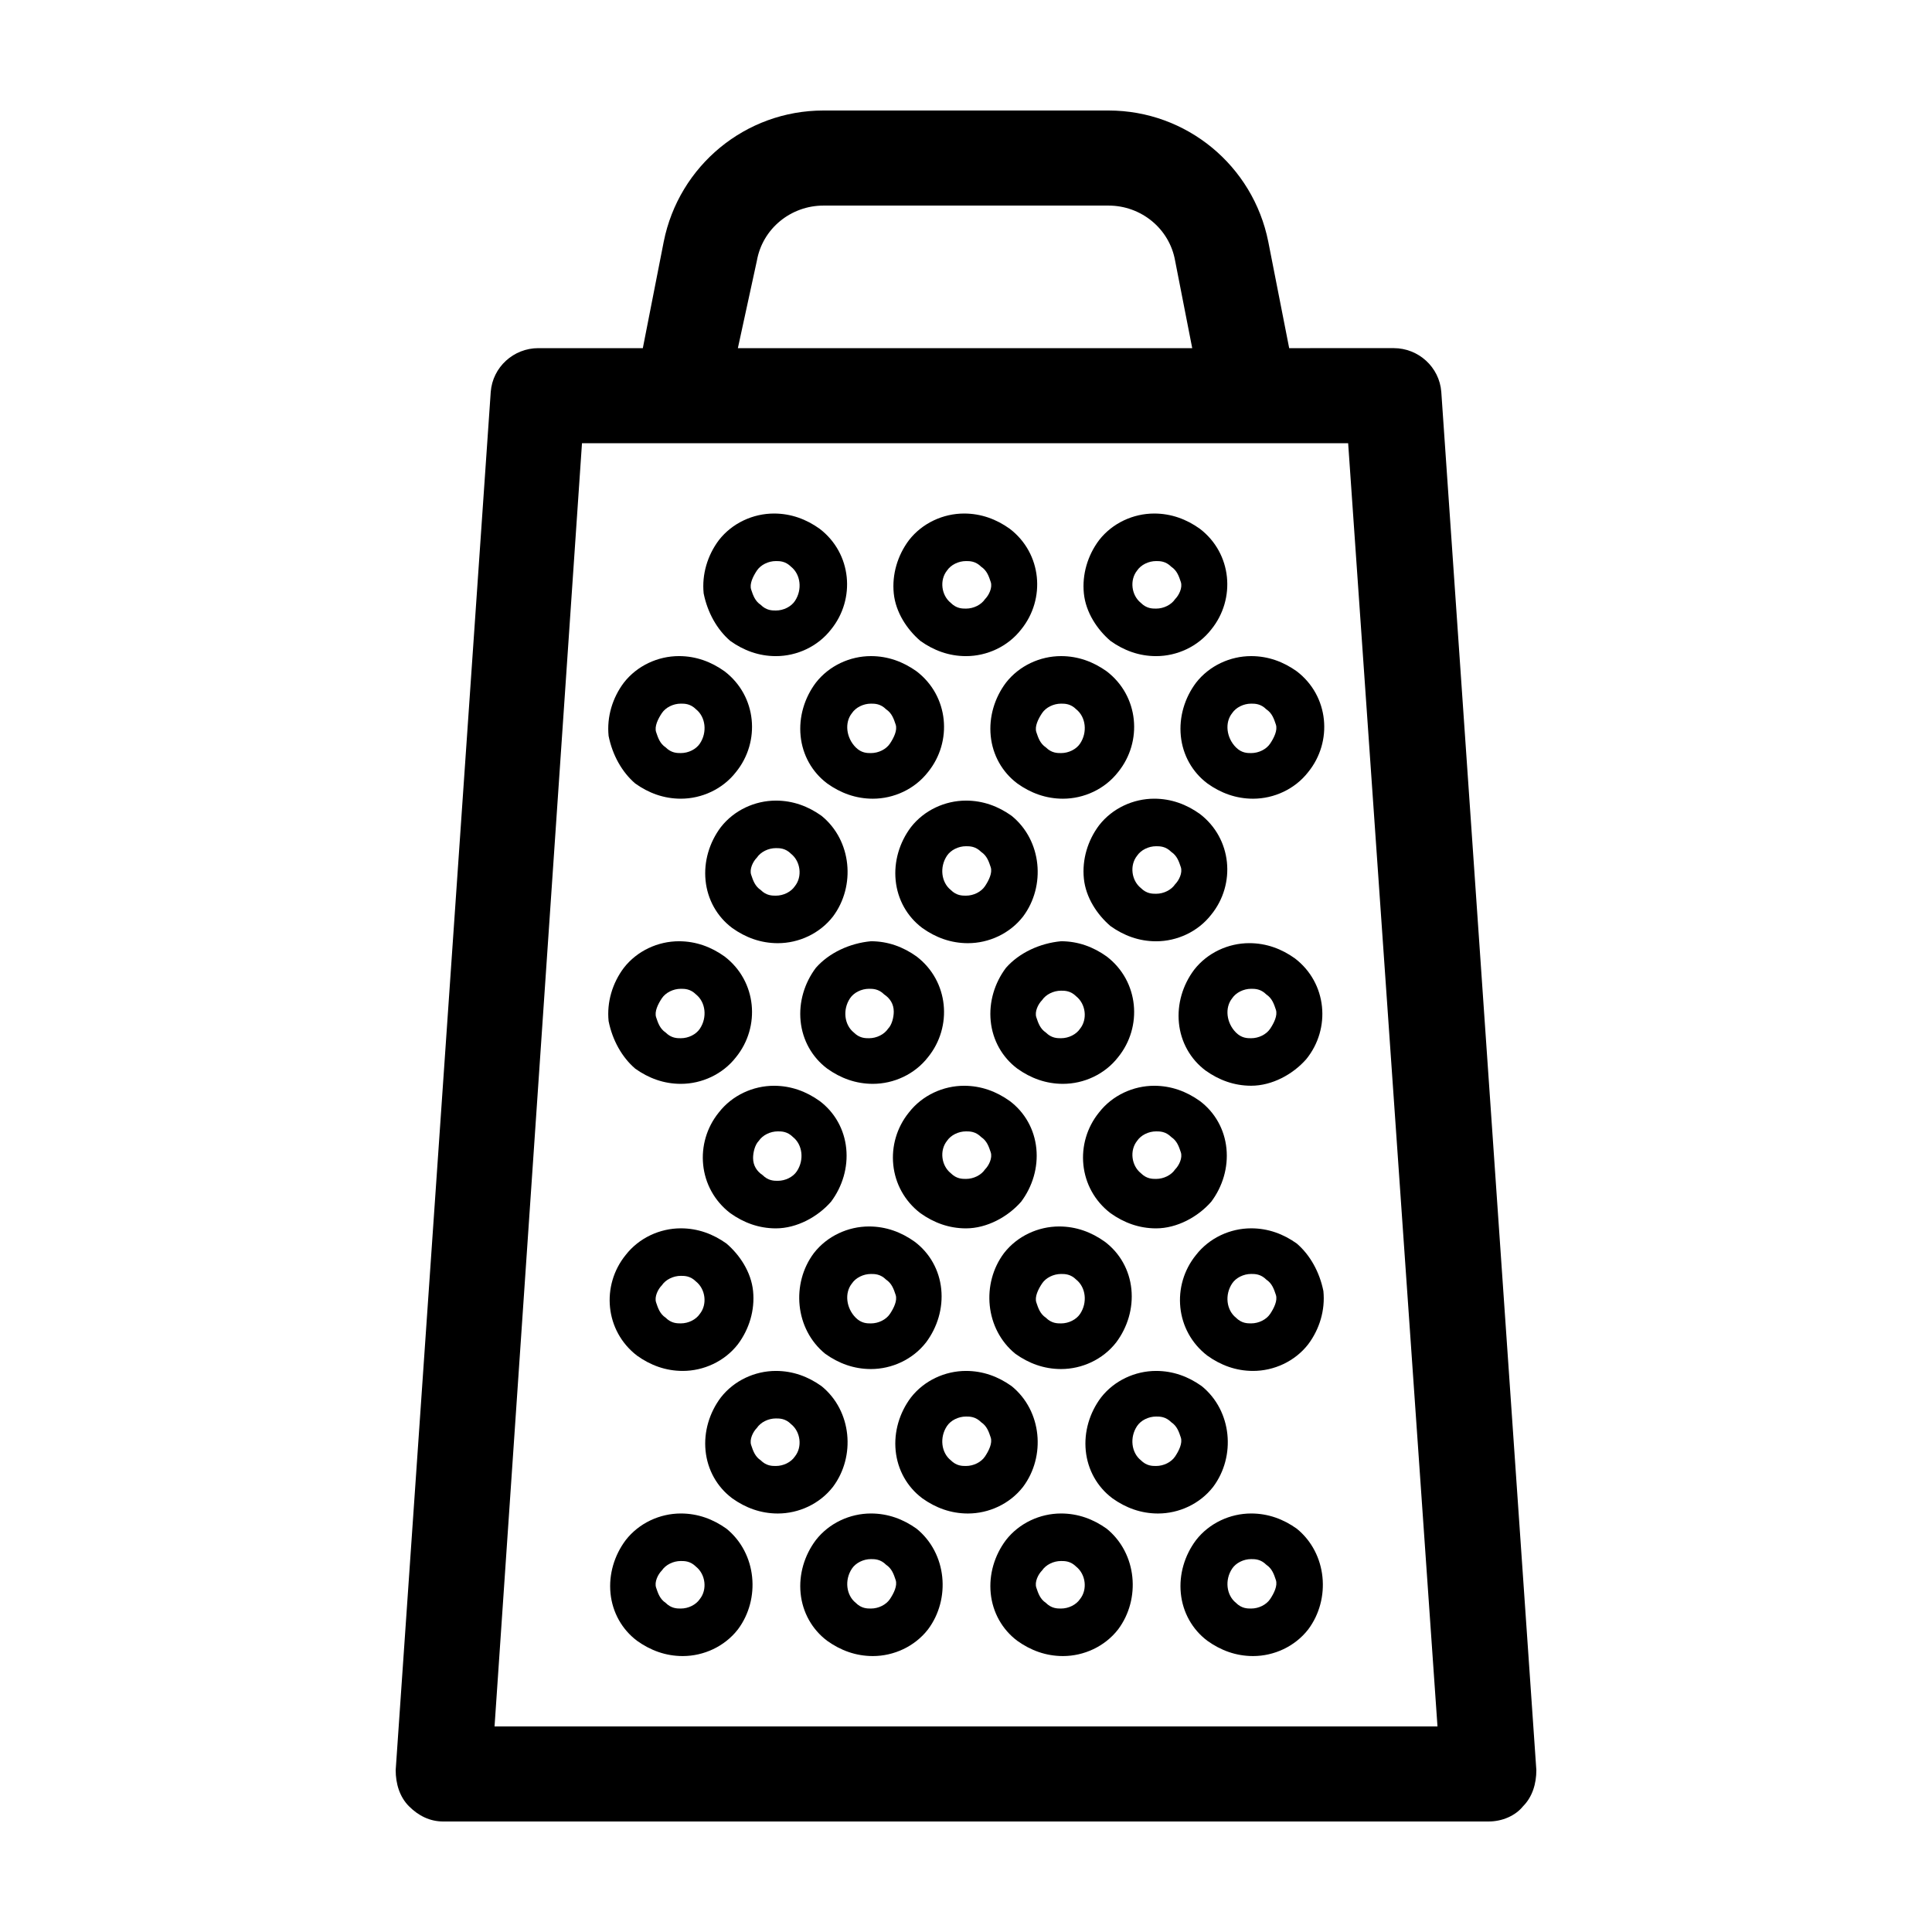
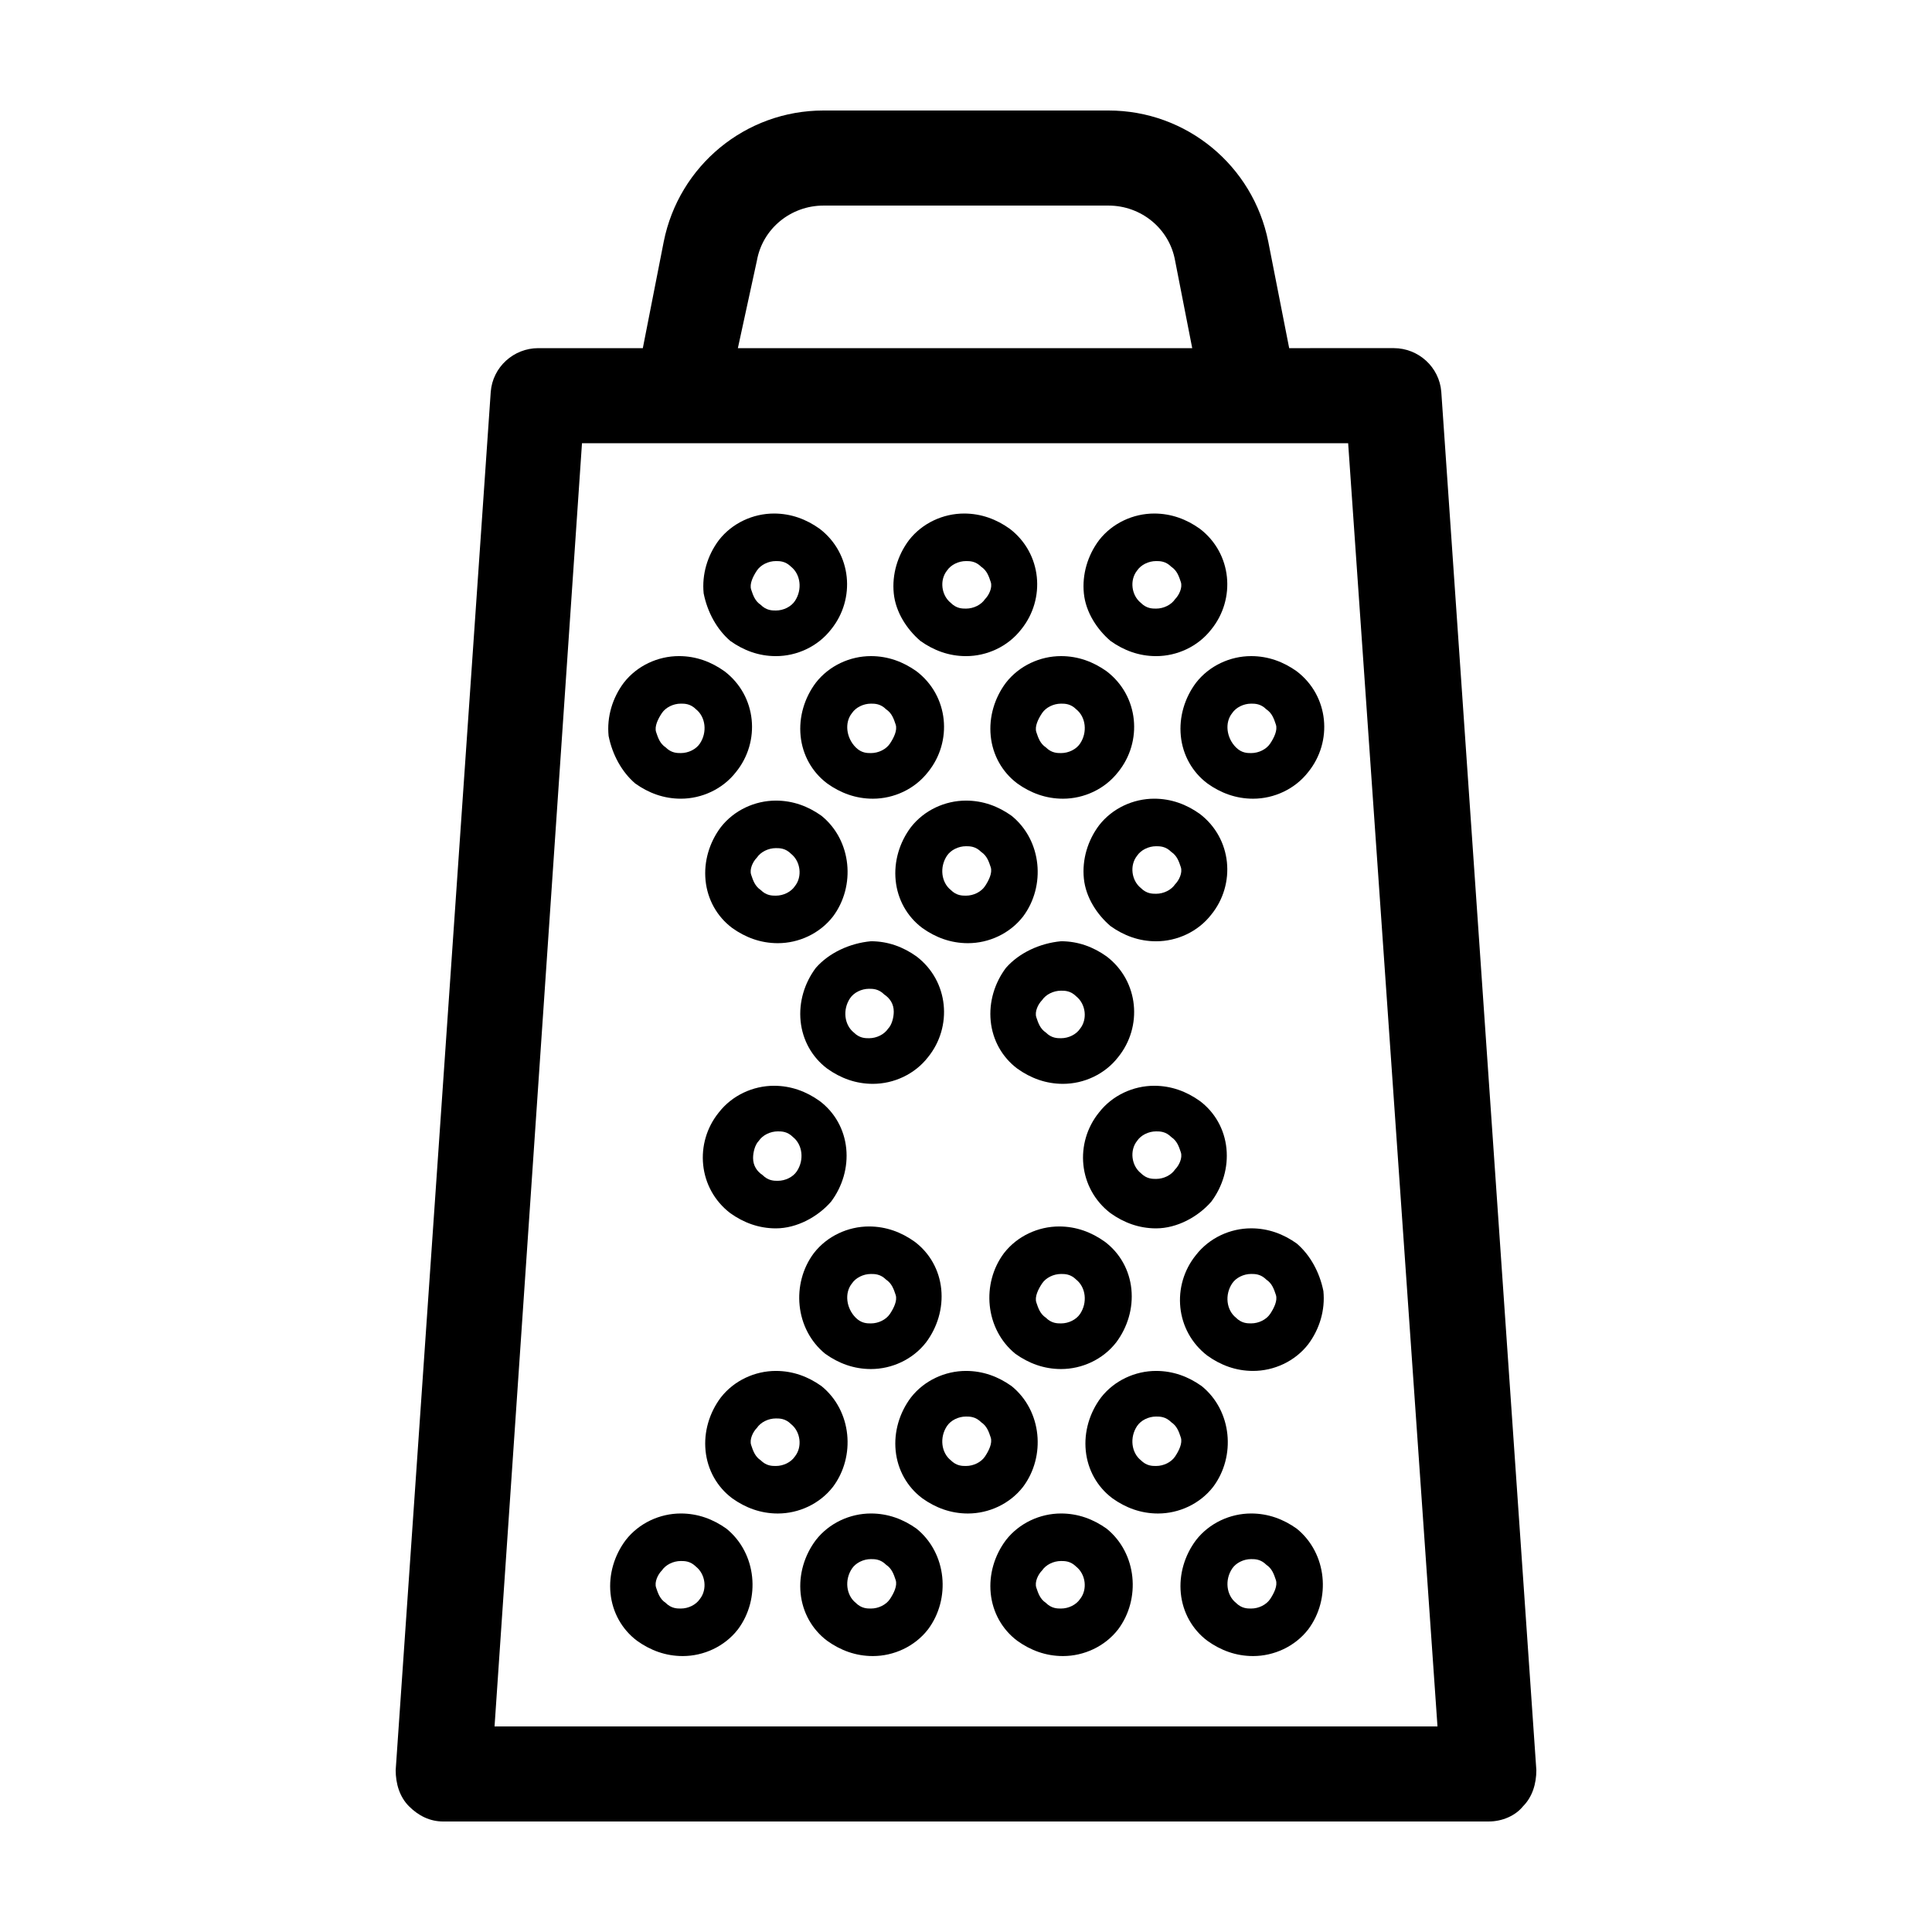
<svg xmlns="http://www.w3.org/2000/svg" fill="#000000" width="800px" height="800px" version="1.1" viewBox="144 144 512 512">
  <g>
    <path d="m538.55 626.71c3.527 0 7.055-1.512 9.07-4.031 2.519-2.519 3.527-6.047 3.527-9.574l-25.191-365.26c-0.504-6.551-6.047-11.586-12.594-11.586l-27.715 0.004-5.543-28.215c-4.031-20.152-21.664-34.762-42.32-34.762h-75.57c-20.656 0-38.289 14.609-42.32 34.762l-5.539 28.215h-27.711c-6.551 0-12.09 5.039-12.594 11.586l-25.191 365.26c0 3.527 1.008 7.055 3.527 9.574 2.519 2.519 5.543 4.031 9.07 4.031zm-193.97-413.62c1.512-8.566 9.07-14.609 17.633-14.609h75.57c8.566 0 16.121 6.047 17.633 14.609l4.535 23.176h-120.41zm-46.348 48.363h203.04l23.676 340.07h-249.89z" />
    <path d="m337.53 313.85c3.527 2.519 7.559 4.031 12.09 4.031 5.543 0 11.082-2.519 14.609-7.055 6.551-8.062 5.543-20.152-3.023-26.703-3.527-2.519-7.559-4.031-12.09-4.031-5.543 0-11.082 2.519-14.609 7.055-3.023 4.031-4.535 9.07-4.031 14.105 1.008 5.039 3.527 9.574 7.055 12.598zm7.051-18.641c1.008-1.512 3.023-2.519 5.039-2.519 1.008 0 2.519 0 4.031 1.512 2.519 2.016 3.023 6.047 1.008 9.07-1.008 1.512-3.023 2.519-5.039 2.519-1.008 0-2.519 0-4.031-1.512-1.512-1.008-2.016-2.519-2.519-4.031-0.504-1.512 0.504-3.527 1.512-5.039z" />
    <path d="m356.17 339.04c0.504 5.039 3.023 9.574 7.055 12.594 3.527 2.519 7.559 4.031 12.09 4.031 5.543 0 11.082-2.519 14.609-7.055 6.551-8.062 5.543-20.152-3.023-26.703-3.527-2.519-7.559-4.031-12.09-4.031-5.543 0-11.082 2.519-14.609 7.055-3.023 4.031-4.535 9.07-4.031 14.109zm13.602-6.047c1.008-1.512 3.023-2.519 5.039-2.519 1.008 0 2.519 0 4.031 1.512 1.512 1.008 2.016 2.519 2.519 4.031s-0.504 3.527-1.512 5.039c-1.008 1.512-3.023 2.519-5.039 2.519-1.008 0-2.519 0-4.031-1.512-2.519-2.519-3.023-6.551-1.008-9.07z" />
    <path d="m406.55 339.04c0.504 5.039 3.023 9.574 7.055 12.594 3.527 2.519 7.559 4.031 12.09 4.031 5.543 0 11.082-2.519 14.609-7.055 6.551-8.062 5.543-20.152-3.023-26.703-3.527-2.519-7.559-4.031-12.09-4.031-5.543 0-11.082 2.519-14.609 7.055-3.023 4.031-4.535 9.07-4.031 14.109zm13.605-6.047c1.008-1.512 3.023-2.519 5.039-2.519 1.008 0 2.519 0 4.031 1.512 2.519 2.016 3.023 6.047 1.008 9.07-1.008 1.512-3.023 2.519-5.039 2.519-1.008 0-2.519 0-4.031-1.512-1.512-1.008-2.016-2.519-2.519-4.031s0.504-3.527 1.512-5.039z" />
    <path d="m456.93 339.04c0.504 5.039 3.023 9.574 7.055 12.594 3.527 2.519 7.559 4.031 12.09 4.031 5.543 0 11.082-2.519 14.609-7.055 6.551-8.062 5.543-20.152-3.023-26.703-3.527-2.519-7.559-4.031-12.09-4.031-5.543 0-11.082 2.519-14.609 7.055-3.023 4.031-4.535 9.07-4.031 14.109zm13.602-6.047c1.008-1.512 3.023-2.519 5.039-2.519 1.008 0 2.519 0 4.031 1.512 1.512 1.008 2.016 2.519 2.519 4.031s-0.504 3.527-1.512 5.039c-1.008 1.512-3.023 2.519-5.039 2.519-1.008 0-2.519 0-4.031-1.512-2.519-2.519-3.023-6.551-1.008-9.07z" />
    <path d="m312.34 351.63c3.527 2.519 7.559 4.031 12.09 4.031 5.543 0 11.082-2.519 14.609-7.055 6.551-8.062 5.543-20.152-3.023-26.703-3.527-2.519-7.559-4.031-12.09-4.031-5.543 0-11.082 2.519-14.609 7.055-3.023 4.031-4.535 9.07-4.031 14.105 1.008 5.039 3.527 9.574 7.055 12.598zm7.055-18.641c1.008-1.512 3.023-2.519 5.039-2.519 1.008 0 2.519 0 4.031 1.512 2.519 2.016 3.023 6.047 1.008 9.07-1.008 1.512-3.023 2.519-5.039 2.519-1.008 0-2.519 0-4.031-1.512-1.512-1.008-2.016-2.519-2.519-4.031s0.504-3.527 1.512-5.039z" />
    <path d="m387.91 313.85c3.527 2.519 7.559 4.031 12.09 4.031 5.543 0 11.082-2.519 14.609-7.055 6.551-8.062 5.543-20.152-3.023-26.703-3.527-2.519-7.559-4.031-12.09-4.031-5.543 0-11.082 2.519-14.609 7.055-3.023 4.031-4.535 9.07-4.031 14.105 0.508 5.039 3.527 9.574 7.055 12.598zm7.055-18.641c1.008-1.512 3.023-2.519 5.039-2.519 1.008 0 2.519 0 4.031 1.512 1.512 1.008 2.016 2.519 2.519 4.031 0.504 1.512-0.504 3.527-1.512 4.535-1.008 1.512-3.023 2.519-5.039 2.519-1.008 0-2.519 0-4.031-1.512-2.519-2.019-3.023-6.047-1.008-8.566z" />
    <path d="m438.29 313.85c3.527 2.519 7.559 4.031 12.09 4.031 5.543 0 11.082-2.519 14.609-7.055 6.551-8.062 5.543-20.152-3.023-26.703-3.527-2.519-7.559-4.031-12.09-4.031-5.543 0-11.082 2.519-14.609 7.055-3.023 4.031-4.535 9.07-4.031 14.105 0.504 5.039 3.527 9.574 7.055 12.598zm7.051-18.641c1.008-1.512 3.023-2.519 5.039-2.519 1.008 0 2.519 0 4.031 1.512 1.512 1.008 2.016 2.519 2.519 4.031 0.504 1.512-0.504 3.527-1.512 4.535-1.008 1.512-3.023 2.519-5.039 2.519-1.008 0-2.519 0-4.031-1.512-2.519-2.019-3.023-6.047-1.008-8.566z" />
    <path d="m361.71 360.2c-3.527-2.519-7.559-4.031-12.09-4.031-5.543 0-11.082 2.519-14.609 7.055-3.023 4.031-4.535 9.07-4.031 14.105 0.504 5.039 3.023 9.574 7.055 12.594 3.527 2.519 7.559 4.031 12.09 4.031 5.543 0 11.082-2.519 14.609-7.055 6.043-8.059 5.035-20.152-3.023-26.699zm-7.055 18.641c-1.008 1.512-3.023 2.519-5.039 2.519-1.008 0-2.519 0-4.031-1.512-1.512-1.008-2.016-2.519-2.519-4.031-0.504-1.512 0.504-3.527 1.512-4.535 1.008-1.512 3.023-2.519 5.039-2.519 1.008 0 2.519 0 4.031 1.512 2.519 2.016 3.023 6.047 1.008 8.566z" />
    <path d="m360.2 400.5c-3.023 4.031-4.535 9.07-4.031 14.105 0.504 5.039 3.023 9.574 7.055 12.594 3.527 2.519 7.559 4.031 12.09 4.031 5.543 0 11.082-2.519 14.609-7.055 6.551-8.062 5.543-20.152-3.023-26.703-3.527-2.519-7.559-4.031-12.09-4.031-5.543 0.508-11.086 3.027-14.609 7.059zm20.656 11.586c0 1.512-0.504 3.527-1.512 4.535-1.008 1.512-3.023 2.519-5.039 2.519-1.008 0-2.519 0-4.031-1.512-2.519-2.016-3.023-6.047-1.008-9.07 1.008-1.512 3.023-2.519 5.039-2.519 1.008 0 2.519 0 4.031 1.512 1.512 1.008 2.519 2.519 2.519 4.535z" />
    <path d="m410.58 400.5c-3.023 4.031-4.535 9.07-4.031 14.105 0.504 5.039 3.023 9.574 7.055 12.594 3.527 2.519 7.559 4.031 12.09 4.031 5.543 0 11.082-2.519 14.609-7.055 6.551-8.062 5.543-20.152-3.023-26.703-3.527-2.519-7.559-4.031-12.09-4.031-5.539 0.508-11.082 3.027-14.609 7.059zm19.648 16.121c-1.008 1.512-3.023 2.519-5.039 2.519-1.008 0-2.519 0-4.031-1.512-1.512-1.008-2.016-2.519-2.519-4.031-0.504-1.512 0.504-3.527 1.512-4.535 1.008-1.512 3.023-2.519 5.039-2.519 1.008 0 2.519 0 4.031 1.512 2.519 2.016 3.023 6.047 1.008 8.566z" />
-     <path d="m490.18 424.68c6.551-8.062 5.543-20.152-3.023-26.703-3.527-2.519-7.559-4.031-12.09-4.031-5.543 0-11.082 2.519-14.609 7.055-3.023 4.031-4.535 9.07-4.031 14.105 0.504 5.039 3.023 9.574 7.055 12.594 3.527 2.519 7.559 4.031 12.09 4.031 5.543 0.004 11.082-3.019 14.609-7.051zm-19.648-16.121c1.008-1.512 3.023-2.519 5.039-2.519 1.008 0 2.519 0 4.031 1.512 1.512 1.008 2.016 2.519 2.519 4.031 0.504 1.512-0.504 3.527-1.512 5.039s-3.023 2.519-5.039 2.519c-1.008 0-2.519 0-4.031-1.512-2.519-2.519-3.023-6.551-1.008-9.07z" />
-     <path d="m312.34 427.2c3.527 2.519 7.559 4.031 12.09 4.031 5.543 0 11.082-2.519 14.609-7.055 6.551-8.062 5.543-20.152-3.023-26.703-3.527-2.519-7.559-4.031-12.09-4.031-5.543 0-11.082 2.519-14.609 7.055-3.023 4.031-4.535 9.07-4.031 14.105 1.008 5.043 3.527 9.574 7.055 12.598zm7.055-18.641c1.008-1.512 3.023-2.519 5.039-2.519 1.008 0 2.519 0 4.031 1.512 2.519 2.016 3.023 6.047 1.008 9.07-1.008 1.512-3.023 2.519-5.039 2.519-1.008 0-2.519 0-4.031-1.512-1.512-1.008-2.016-2.519-2.519-4.031-0.504-1.512 0.504-3.527 1.512-5.039z" />
    <path d="m412.09 360.2c-3.527-2.519-7.559-4.031-12.09-4.031-5.543 0-11.082 2.519-14.609 7.055-3.023 4.031-4.535 9.07-4.031 14.105 0.504 5.039 3.023 9.574 7.055 12.594 3.527 2.519 7.559 4.031 12.09 4.031 5.543 0 11.082-2.519 14.609-7.055 6.047-8.059 5.039-20.152-3.023-26.699zm-7.055 18.641c-1.008 1.512-3.023 2.519-5.039 2.519-1.008 0-2.519 0-4.031-1.512-2.519-2.016-3.023-6.047-1.008-9.07 1.008-1.512 3.023-2.519 5.039-2.519 1.008 0 2.519 0 4.031 1.512 1.512 1.008 2.016 2.519 2.519 4.031s-0.504 3.527-1.512 5.039z" />
    <path d="m438.29 389.42c3.527 2.519 7.559 4.031 12.09 4.031 5.543 0 11.082-2.519 14.609-7.055 6.551-8.062 5.543-20.152-3.023-26.703-3.527-2.519-7.559-4.031-12.09-4.031-5.543 0-11.082 2.519-14.609 7.055-3.023 4.031-4.535 9.07-4.031 14.105 0.504 5.043 3.527 9.574 7.055 12.598zm7.051-18.641c1.008-1.512 3.023-2.519 5.039-2.519 1.008 0 2.519 0 4.031 1.512 1.512 1.008 2.016 2.519 2.519 4.031 0.504 1.512-0.504 3.527-1.512 4.535-1.008 1.512-3.023 2.519-5.039 2.519-1.008 0-2.519 0-4.031-1.512-2.519-2.016-3.023-6.047-1.008-8.566z" />
    <path d="m364.23 462.47c3.023-4.031 4.535-9.07 4.031-14.105-0.504-5.039-3.023-9.574-7.055-12.594-3.527-2.519-7.559-4.031-12.09-4.031-5.543 0-11.082 2.519-14.609 7.055-6.551 8.062-5.543 20.152 3.023 26.703 3.527 2.519 7.559 4.031 12.09 4.031 5.543-0.008 11.086-3.031 14.609-7.059zm-20.656-11.59c0-1.512 0.504-3.527 1.512-4.535 1.008-1.512 3.023-2.519 5.039-2.519 1.008 0 2.519 0 4.031 1.512 2.519 2.016 3.023 6.047 1.008 9.07-1.008 1.512-3.023 2.519-5.039 2.519-1.008 0-2.519 0-4.031-1.512-1.512-1.008-2.519-2.519-2.519-4.535z" />
    <path d="m362.71 502.78c3.527 2.519 7.559 4.031 12.09 4.031 5.543 0 11.082-2.519 14.609-7.055 3.023-4.031 4.535-9.07 4.031-14.105-0.504-5.039-3.023-9.574-7.055-12.594-3.527-2.519-7.559-4.031-12.09-4.031-5.543 0-11.082 2.519-14.609 7.055-6.043 8.055-5.035 20.148 3.023 26.699zm7.055-18.645c1.008-1.512 3.023-2.519 5.039-2.519 1.008 0 2.519 0 4.031 1.512 1.512 1.008 2.016 2.519 2.519 4.031s-0.504 3.527-1.512 5.039c-1.008 1.512-3.023 2.519-5.039 2.519-1.008 0-2.519 0-4.031-1.512-2.519-2.519-3.023-6.551-1.008-9.07z" />
    <path d="m413.1 502.78c3.527 2.519 7.559 4.031 12.09 4.031 5.543 0 11.082-2.519 14.609-7.055 3.023-4.031 4.535-9.07 4.031-14.105-0.504-5.039-3.023-9.574-7.055-12.594-3.527-2.519-7.559-4.031-12.09-4.031-5.543 0-11.082 2.519-14.609 7.055-6.047 8.055-5.039 20.148 3.023 26.699zm7.055-18.645c1.008-1.512 3.023-2.519 5.039-2.519 1.008 0 2.519 0 4.031 1.512 2.519 2.016 3.023 6.047 1.008 9.07-1.008 1.512-3.023 2.519-5.039 2.519-1.008 0-2.519 0-4.031-1.512-1.512-1.008-2.016-2.519-2.519-4.031s0.504-3.527 1.512-5.039z" />
    <path d="m487.66 473.55c-3.527-2.519-7.559-4.031-12.09-4.031-5.543 0-11.082 2.519-14.609 7.055-6.551 8.062-5.543 20.152 3.023 26.703 3.527 2.519 7.559 4.031 12.09 4.031 5.543 0 11.082-2.519 14.609-7.055 3.023-4.031 4.535-9.07 4.031-14.105-1.008-5.039-3.527-9.574-7.055-12.598zm-7.051 18.641c-1.008 1.512-3.023 2.519-5.039 2.519-1.008 0-2.519 0-4.031-1.512-2.519-2.016-3.023-6.047-1.008-9.07 1.008-1.512 3.023-2.519 5.039-2.519 1.008 0 2.519 0 4.031 1.512 1.512 1.008 2.016 2.519 2.519 4.031s-0.504 3.527-1.512 5.039z" />
-     <path d="m336.52 473.55c-3.527-2.519-7.559-4.031-12.09-4.031-5.543 0-11.082 2.519-14.609 7.055-6.551 8.062-5.543 20.152 3.023 26.703 3.527 2.519 7.559 4.031 12.09 4.031 5.543 0 11.082-2.519 14.609-7.055 3.023-4.031 4.535-9.07 4.031-14.105-0.508-5.039-3.527-9.574-7.055-12.598zm-7.055 18.641c-1.008 1.512-3.023 2.519-5.039 2.519-1.008 0-2.519 0-4.031-1.512-1.512-1.008-2.016-2.519-2.519-4.031s0.504-3.527 1.512-4.535c1.008-1.512 3.023-2.519 5.039-2.519 1.008 0 2.519 0 4.031 1.512 2.519 2.016 3.023 6.047 1.008 8.566z" />
-     <path d="m414.61 462.47c3.023-4.031 4.535-9.07 4.031-14.105-0.504-5.039-3.023-9.574-7.055-12.594-3.527-2.519-7.559-4.031-12.09-4.031-5.543 0-11.082 2.519-14.609 7.055-6.551 8.062-5.543 20.152 3.023 26.703 3.527 2.519 7.559 4.031 12.09 4.031 5.539-0.008 11.082-3.031 14.609-7.059zm-19.648-16.125c1.008-1.512 3.023-2.519 5.039-2.519 1.008 0 2.519 0 4.031 1.512 1.512 1.008 2.016 2.519 2.519 4.031 0.504 1.512-0.504 3.527-1.512 4.535-1.008 1.512-3.023 2.519-5.039 2.519-1.008 0-2.519 0-4.031-1.512-2.519-2.016-3.023-6.047-1.008-8.566z" />
    <path d="m464.99 462.47c3.023-4.031 4.535-9.07 4.031-14.105-0.504-5.039-3.023-9.574-7.055-12.594-3.527-2.519-7.559-4.031-12.09-4.031-5.543 0-11.082 2.519-14.609 7.055-6.551 8.062-5.543 20.152 3.023 26.703 3.527 2.519 7.559 4.031 12.09 4.031 5.543-0.008 11.086-3.031 14.609-7.059zm-19.648-16.125c1.008-1.512 3.023-2.519 5.039-2.519 1.008 0 2.519 0 4.031 1.512 1.512 1.008 2.016 2.519 2.519 4.031 0.504 1.512-0.504 3.527-1.512 4.535-1.008 1.512-3.023 2.519-5.039 2.519-1.008 0-2.519 0-4.031-1.512-2.519-2.016-3.023-6.047-1.008-8.566z" />
    <path d="m361.71 511.34c-3.527-2.519-7.559-4.031-12.09-4.031-5.543 0-11.082 2.519-14.609 7.055-3.023 4.031-4.535 9.07-4.031 14.105 0.504 5.039 3.023 9.574 7.055 12.594 3.527 2.519 7.559 4.031 12.09 4.031 5.543 0 11.082-2.519 14.609-7.055 6.043-8.059 5.035-20.148-3.023-26.699zm-7.055 18.641c-1.008 1.512-3.023 2.519-5.039 2.519-1.008 0-2.519 0-4.031-1.512-1.512-1.008-2.016-2.519-2.519-4.031s0.504-3.527 1.512-4.535c1.008-1.512 3.023-2.519 5.039-2.519 1.008 0 2.519 0 4.031 1.512 2.519 2.019 3.023 6.047 1.008 8.566z" />
    <path d="m386.9 549.12c-3.527-2.519-7.559-4.031-12.09-4.031-5.543 0-11.082 2.519-14.609 7.055-3.023 4.031-4.535 9.07-4.031 14.105 0.504 5.039 3.023 9.574 7.055 12.594 3.527 2.519 7.559 4.031 12.09 4.031 5.543 0 11.082-2.519 14.609-7.055 6.047-8.059 5.039-20.148-3.023-26.699zm-7.051 18.641c-1.008 1.512-3.023 2.519-5.039 2.519-1.008 0-2.519 0-4.031-1.512-2.519-2.016-3.023-6.047-1.008-9.07 1.008-1.512 3.023-2.519 5.039-2.519 1.008 0 2.519 0 4.031 1.512 1.512 1.008 2.016 2.519 2.519 4.031 0.504 1.516-0.504 3.527-1.512 5.039z" />
    <path d="m437.28 549.12c-3.527-2.519-7.559-4.031-12.09-4.031-5.543 0-11.082 2.519-14.609 7.055-3.023 4.031-4.535 9.07-4.031 14.105 0.504 5.039 3.023 9.574 7.055 12.594 3.527 2.519 7.559 4.031 12.09 4.031 5.543 0 11.082-2.519 14.609-7.055 6.043-8.059 5.035-20.148-3.023-26.699zm-7.055 18.641c-1.008 1.512-3.023 2.519-5.039 2.519-1.008 0-2.519 0-4.031-1.512-1.512-1.008-2.016-2.519-2.519-4.031-0.504-1.512 0.504-3.527 1.512-4.535 1.008-1.512 3.023-2.519 5.039-2.519 1.008 0 2.519 0 4.031 1.512 2.519 2.019 3.023 6.047 1.008 8.566z" />
    <path d="m487.66 549.12c-3.527-2.519-7.559-4.031-12.09-4.031-5.543 0-11.082 2.519-14.609 7.055-3.023 4.031-4.535 9.07-4.031 14.105 0.504 5.039 3.023 9.574 7.055 12.594 3.527 2.519 7.559 4.031 12.09 4.031 5.543 0 11.082-2.519 14.609-7.055 6.047-8.059 5.039-20.148-3.023-26.699zm-7.051 18.641c-1.008 1.512-3.023 2.519-5.039 2.519-1.008 0-2.519 0-4.031-1.512-2.519-2.016-3.023-6.047-1.008-9.07 1.008-1.512 3.023-2.519 5.039-2.519 1.008 0 2.519 0 4.031 1.512 1.512 1.008 2.016 2.519 2.519 4.031 0.504 1.516-0.504 3.527-1.512 5.039z" />
    <path d="m336.52 549.12c-3.527-2.519-7.559-4.031-12.09-4.031-5.543 0-11.082 2.519-14.609 7.055-3.023 4.031-4.535 9.07-4.031 14.105 0.504 5.039 3.023 9.574 7.055 12.594 3.527 2.519 7.559 4.031 12.09 4.031 5.543 0 11.082-2.519 14.609-7.055 6.043-8.059 5.035-20.148-3.023-26.699zm-7.055 18.641c-1.008 1.512-3.023 2.519-5.039 2.519-1.008 0-2.519 0-4.031-1.512-1.512-1.008-2.016-2.519-2.519-4.031-0.504-1.512 0.504-3.527 1.512-4.535 1.008-1.512 3.023-2.519 5.039-2.519 1.008 0 2.519 0 4.031 1.512 2.519 2.019 3.023 6.047 1.008 8.566z" />
    <path d="m412.09 511.34c-3.527-2.519-7.559-4.031-12.09-4.031-5.543 0-11.082 2.519-14.609 7.055-3.023 4.031-4.535 9.07-4.031 14.105 0.504 5.039 3.023 9.574 7.055 12.594 3.527 2.519 7.559 4.031 12.09 4.031 5.543 0 11.082-2.519 14.609-7.055 6.047-8.059 5.039-20.148-3.023-26.699zm-7.055 18.641c-1.008 1.512-3.023 2.519-5.039 2.519-1.008 0-2.519 0-4.031-1.512-2.519-2.016-3.023-6.047-1.008-9.07 1.008-1.512 3.023-2.519 5.039-2.519 1.008 0 2.519 0 4.031 1.512 1.512 1.008 2.016 2.519 2.519 4.031 0.504 1.512-0.504 3.527-1.512 5.039z" />
    <path d="m462.47 511.34c-3.527-2.519-7.559-4.031-12.09-4.031-5.543 0-11.082 2.519-14.609 7.055-3.023 4.031-4.535 9.07-4.031 14.105 0.504 5.039 3.023 9.574 7.055 12.594 3.527 2.519 7.559 4.031 12.09 4.031 5.543 0 11.082-2.519 14.609-7.055 6.043-8.059 5.035-20.148-3.023-26.699zm-7.055 18.641c-1.008 1.512-3.023 2.519-5.039 2.519-1.008 0-2.519 0-4.031-1.512-2.519-2.016-3.023-6.047-1.008-9.07 1.008-1.512 3.023-2.519 5.039-2.519 1.008 0 2.519 0 4.031 1.512 1.512 1.008 2.016 2.519 2.519 4.031 0.504 1.512-0.504 3.527-1.512 5.039z" />
  </g>
</svg>